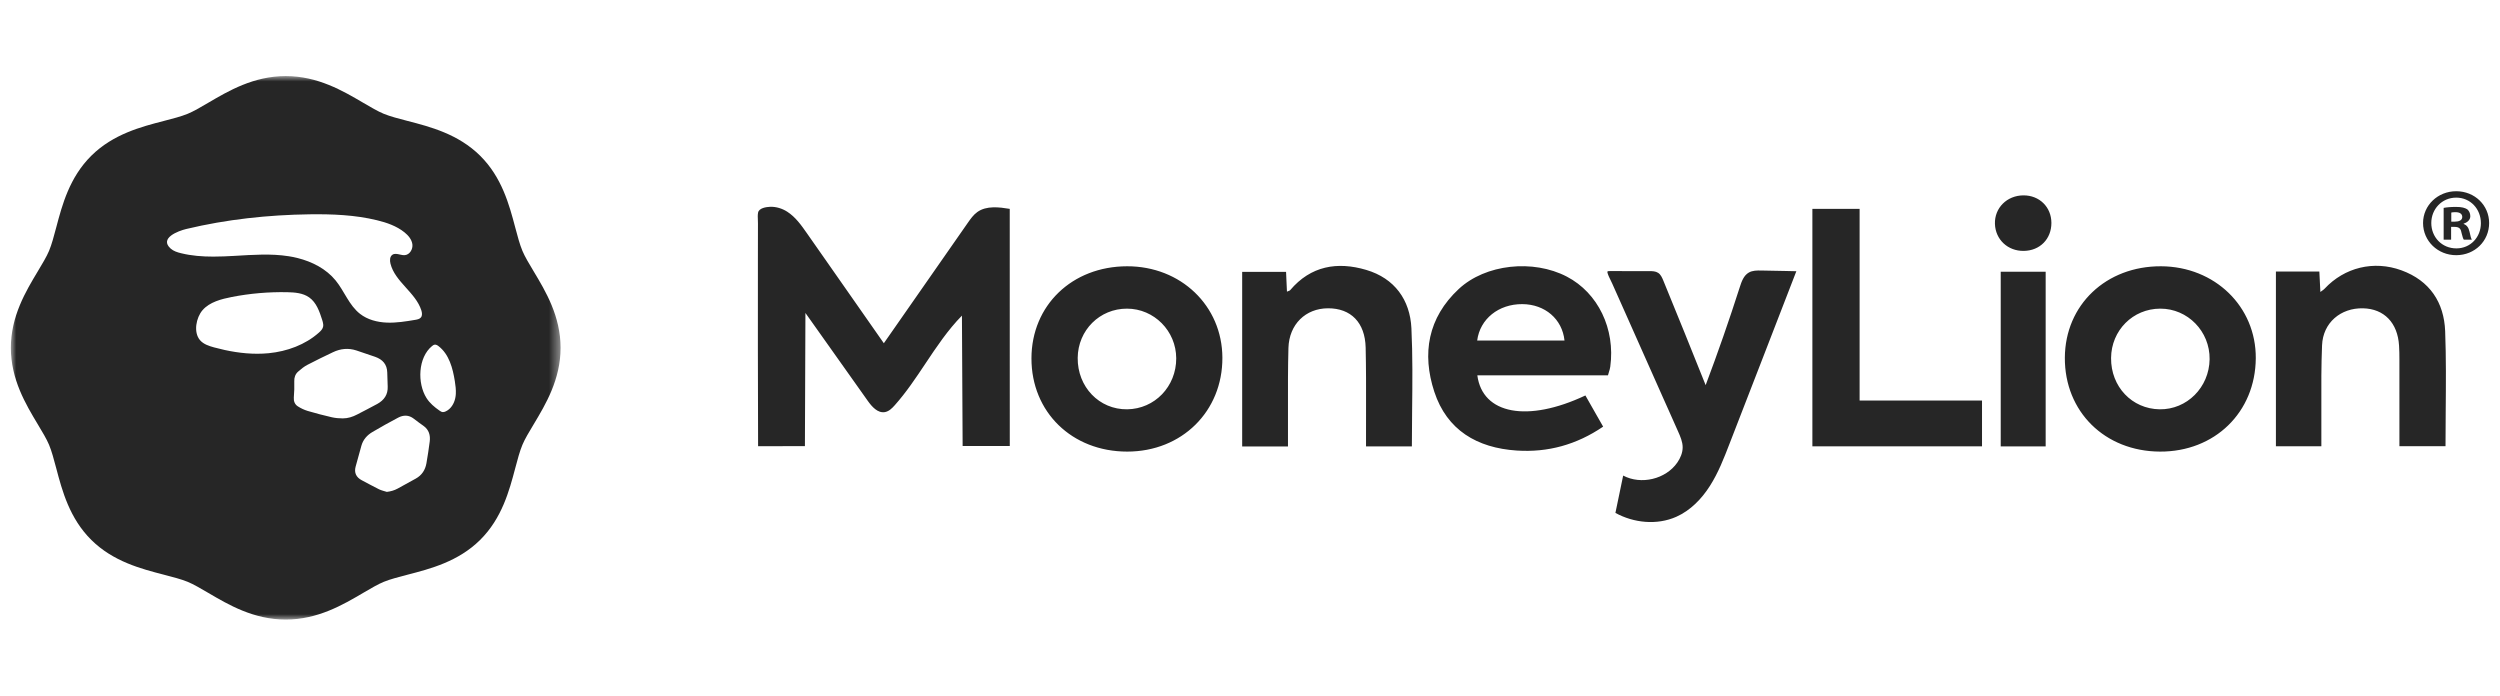
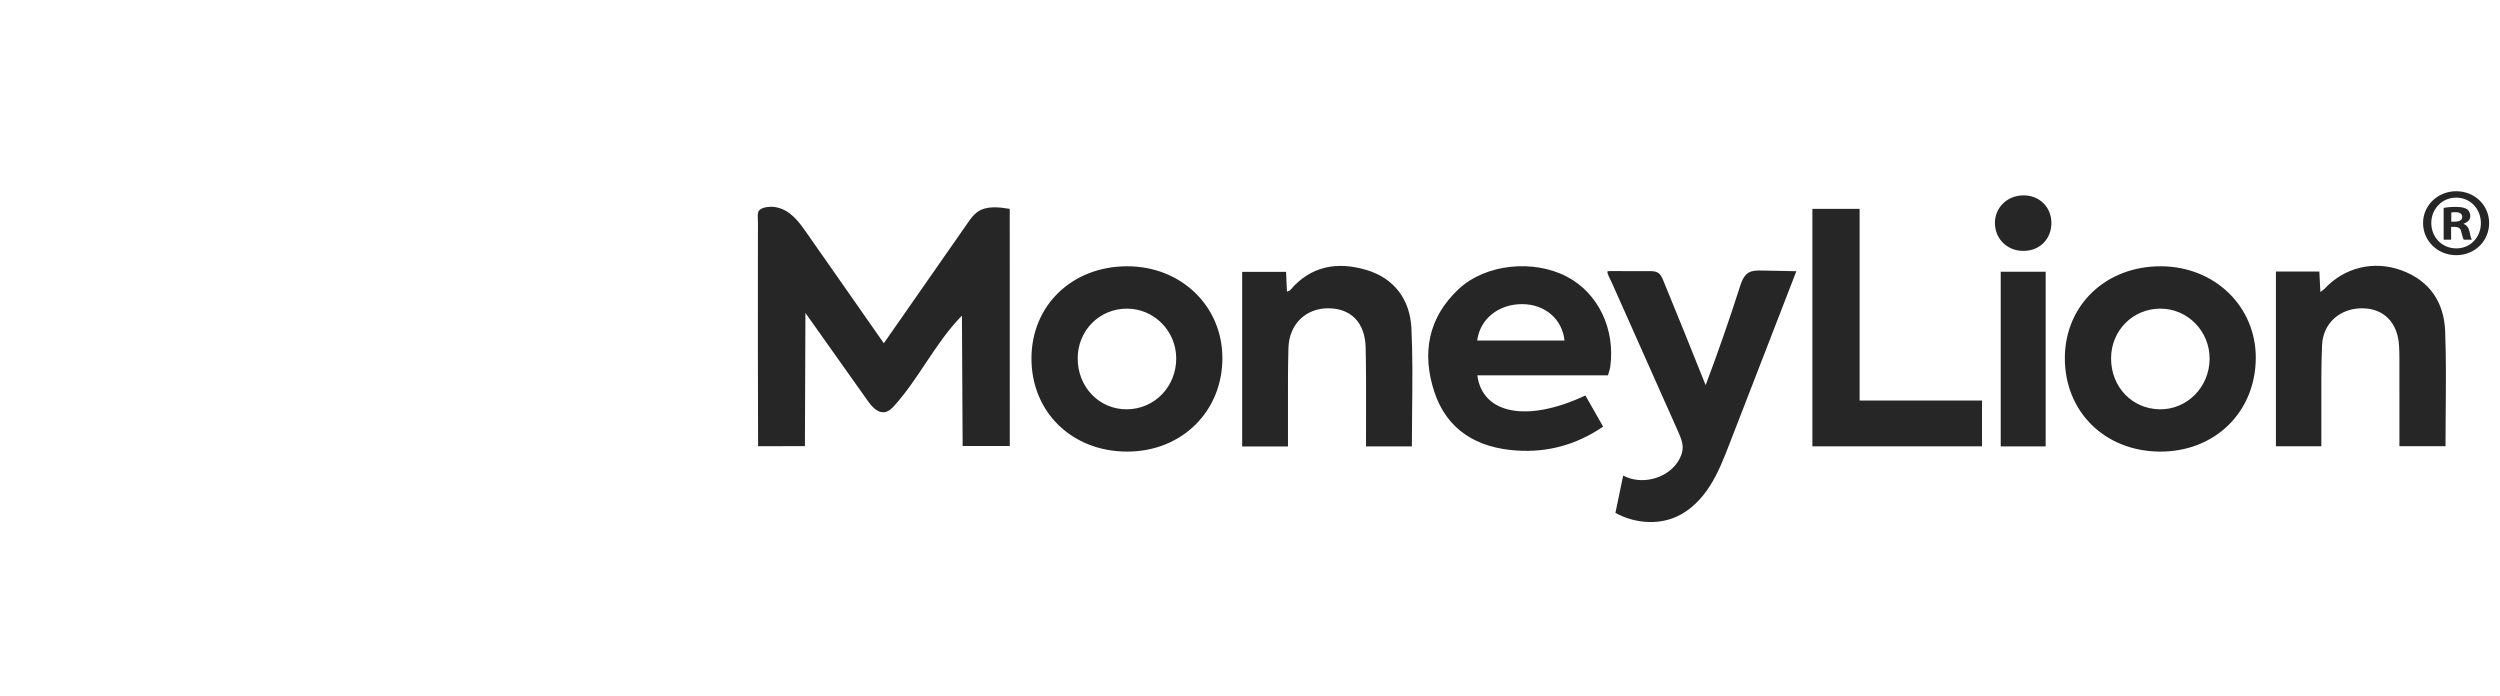
<svg xmlns="http://www.w3.org/2000/svg" xmlns:xlink="http://www.w3.org/1999/xlink" width="230px" height="64px" viewBox="0 0 230 64" version="1.1">
  <title>moneylion-logo-black</title>
  <defs>
-     <polygon id="path-1" points="0 0 50.573 0 50.573 50 0 50" />
-   </defs>
+     </defs>
  <g id="moneylion-logo-black" stroke="none" stroke-width="1" fill="none" fill-rule="evenodd">
    <g id="Group-6" transform="translate(1, 7)">
      <path d="M225.656,13.571 L225.656,13.606 C225.944,13.713 226.106,13.927 226.196,14.319 C226.287,14.765 226.341,14.943 226.413,15.05 L225.673,15.05 C225.601,14.964 225.553,14.775 225.488,14.529 C225.473,14.467 225.457,14.404 225.439,14.337 C225.383,14.016 225.204,13.874 224.826,13.874 L224.502,13.874 L224.502,15.05 L223.816,15.05 L223.816,12.127 C224.086,12.073 224.464,12.036 224.951,12.036 C225.511,12.036 225.764,12.127 225.98,12.25 C226.142,12.376 226.268,12.607 226.268,12.893 C226.268,13.213 226.014,13.464 225.656,13.571 L225.656,13.571 Z M224.518,13.392 L224.843,13.392 C225.222,13.392 225.528,13.268 225.528,12.964 C225.528,12.698 225.33,12.519 224.896,12.519 C224.718,12.519 224.591,12.536 224.518,12.555 L224.518,13.392 Z M183.066,34.071 L187.201,34.071 L187.201,18 L183.066,18 L183.066,34.071 Z M165.739,12.217 L170.084,12.217 L170.084,29.851 L181.345,29.851 L181.345,34.063 L165.739,34.063 L165.739,12.217 Z M223.955,23.474 C223.855,20.832 222.549,18.825 219.933,17.869 C217.383,16.938 214.69,17.606 212.869,19.554 C212.805,19.625 212.726,19.681 212.629,19.749 C212.582,19.782 212.53,19.82 212.474,19.861 C212.439,19.172 212.411,18.591 212.381,17.994 L212.381,17.984 L208.384,17.984 L208.384,34.056 L212.565,34.056 L212.565,33.83 L212.565,33.569 C212.565,33.275 212.564,33 212.565,32.728 C212.569,31.928 212.568,31.125 212.565,30.324 C212.558,28.472 212.553,26.617 212.629,24.767 C212.712,22.692 214.339,21.319 216.399,21.364 C218.339,21.407 219.587,22.696 219.713,24.8 C219.74,25.223 219.745,25.649 219.745,26.074 C219.746,27.916 219.746,29.76 219.746,31.603 L219.746,32.973 L219.746,34.052 L223.987,34.052 C223.987,32.971 223.996,31.896 224.005,30.827 C224.026,28.356 224.047,25.913 223.955,23.474 L223.955,23.474 Z M117.697,19.693 C119.59,17.454 122.039,17.045 124.693,17.831 C127.31,18.606 128.723,20.593 128.85,23.197 C128.97,25.708 128.943,28.225 128.915,30.764 L128.915,30.766 C128.904,31.861 128.892,32.961 128.892,34.067 L124.674,34.067 L124.674,33.683 L124.674,32.932 C124.672,32.134 124.673,31.335 124.676,30.537 L124.676,30.534 C124.679,28.679 124.683,26.824 124.64,24.971 C124.585,22.666 123.275,21.356 121.178,21.363 C119.121,21.368 117.597,22.833 117.536,25.02 C117.486,26.853 117.49,28.687 117.494,30.522 C117.495,31.306 117.496,32.09 117.494,32.875 L117.494,33.639 L117.494,34.072 L113.28,34.072 L113.28,18.009 L117.318,18.009 L117.353,18.81 C117.368,19.142 117.383,19.478 117.4,19.831 C117.444,19.811 117.487,19.796 117.526,19.782 C117.601,19.755 117.662,19.735 117.697,19.693 L117.697,19.693 Z M197.819,17.497 C192.758,17.474 188.992,21.052 188.966,25.908 C188.94,30.869 192.639,34.522 197.713,34.547 C202.758,34.57 206.497,30.929 206.532,25.96 C206.565,21.209 202.767,17.519 197.819,17.497 L197.819,17.497 Z M197.683,30.656 C195.135,30.617 193.196,28.571 193.219,25.938 C193.238,23.396 195.224,21.4 197.743,21.395 C200.271,21.389 202.316,23.484 202.284,26.047 C202.249,28.639 200.196,30.694 197.683,30.656 L197.683,30.656 Z M93.894,25.965 C93.902,21.094 97.628,17.507 102.69,17.497 C107.638,17.488 111.439,21.131 111.46,25.903 C111.481,30.844 107.73,34.547 102.702,34.547 C97.619,34.546 93.885,30.909 93.894,25.965 L93.894,25.965 Z M98.148,25.92 C98.119,28.595 100.128,30.688 102.699,30.656 C105.234,30.625 107.221,28.559 107.213,25.962 C107.205,23.448 105.176,21.4 102.69,21.395 C100.172,21.389 98.176,23.377 98.148,25.92 L98.148,25.92 Z M163.102,17.927 C162.414,17.911 161.724,17.898 161.035,17.887 C160.646,17.88 160.233,17.879 159.895,18.073 C159.424,18.339 159.224,18.9 159.061,19.413 C158.09,22.445 157.042,25.455 155.92,28.434 C154.638,25.22 153.337,22.009 152.023,18.807 C151.913,18.541 151.791,18.259 151.548,18.102 C151.315,17.948 151.016,17.943 150.739,17.943 C150.04,17.943 149.341,17.942 148.643,17.942 L148.642,17.942 L148.639,17.942 L148.638,17.942 L148.637,17.942 C148.461,17.942 148.288,17.942 148.112,17.941 L147.587,17.941 C147.531,17.941 147.475,17.941 147.418,17.94 C147.306,17.938 147.194,17.938 147.082,17.941 L147.071,17.941 C146.885,17.946 146.847,17.946 146.899,18.129 C146.961,18.347 147.071,18.565 147.176,18.777 C147.228,18.883 147.281,18.986 147.325,19.089 C147.419,19.301 147.515,19.514 147.61,19.728 L147.752,20.046 C148.036,20.685 148.32,21.324 148.606,21.961 L149.397,23.74 C150.27,25.701 151.144,27.664 152.016,29.626 L152.525,30.763 C152.81,31.406 153.097,32.048 153.382,32.691 C153.59,33.155 153.801,33.637 153.805,34.145 C153.807,34.65 153.601,35.138 153.312,35.556 C152.255,37.083 149.98,37.63 148.331,36.753 L147.975,38.47 L147.618,40.188 C149.312,41.118 151.446,41.331 153.217,40.545 C154.521,39.965 155.556,38.895 156.317,37.696 C157.081,36.498 157.598,35.166 158.109,33.843 L161.207,25.852 L164.264,17.953 C163.883,17.945 163.499,17.936 163.116,17.927 L163.102,17.927 Z M133.201,19.591 C135.667,17.291 140.047,16.832 143.152,18.451 C146.019,19.947 147.618,23.257 147.146,26.73 C147.125,26.89 147.078,27.046 147.022,27.227 C146.993,27.321 146.964,27.422 146.932,27.532 L134.915,27.532 C135.385,31.112 139.534,31.894 144.856,29.382 C145.222,30.025 145.591,30.673 145.973,31.347 L145.997,31.386 L146.02,31.425 L146.042,31.466 L146.058,31.493 L146.059,31.496 L146.063,31.503 L146.489,32.251 C144.031,33.921 141.401,34.639 138.534,34.45 C134.886,34.208 132.117,32.572 130.957,29.045 C129.802,25.528 130.369,22.233 133.201,19.591 L133.201,19.591 Z M139.049,20.979 C136.87,20.969 135.157,22.342 134.901,24.329 L142.934,24.329 C142.731,22.354 141.133,20.989 139.049,20.979 L139.049,20.979 Z M88.912,12.508 C89.337,12.202 89.842,12.09 90.371,12.075 C90.876,12.059 91.4,12.134 91.896,12.215 C91.896,15.846 91.897,19.475 91.897,23.106 L91.897,23.235 C91.898,26.833 91.898,30.431 91.9,34.029 L87.562,34.029 C87.551,32.042 87.54,30.055 87.53,28.068 L87.53,28.054 L87.53,28.033 L87.498,22.038 C86.2,23.36 85.172,24.9 84.144,26.442 C83.26,27.768 82.376,29.093 81.319,30.28 C81.07,30.561 80.784,30.846 80.413,30.913 C79.754,31.029 79.218,30.419 78.835,29.879 L75.965,25.832 L73.099,21.792 L73.052,34.045 L68.745,34.05 L68.743,33.464 C68.734,30.671 68.727,27.878 68.725,25.085 C68.722,22.293 68.724,19.499 68.727,16.707 C68.727,16.008 68.729,15.311 68.73,14.613 L68.732,13.566 C68.732,13.464 68.729,13.358 68.724,13.251 C68.713,13.022 68.703,12.788 68.74,12.575 C68.814,12.14 69.482,12.041 69.848,12.026 C70.4,12.005 70.96,12.18 71.42,12.474 C72.186,12.964 72.723,13.724 73.24,14.465 L76.777,19.52 L80.313,24.578 L82.885,20.89 L82.9,20.868 C84.615,18.41 86.33,15.95 88.044,13.491 C88.296,13.132 88.553,12.765 88.912,12.508 L88.912,12.508 Z M182.534,13.598 C182.486,12.134 183.636,10.983 185.152,10.974 C186.624,10.964 187.728,12.05 187.729,13.51 C187.729,14.99 186.67,16.063 185.187,16.083 C183.715,16.103 182.581,15.038 182.534,13.598 L182.534,13.598 Z M224.97,10.593 C223.276,10.593 221.921,11.894 221.921,13.517 C221.921,15.175 223.276,16.477 224.97,16.477 C226.683,16.477 228,15.175 228,13.517 C228,11.894 226.683,10.593 224.97,10.593 L224.97,10.593 Z M224.988,15.852 C223.654,15.852 222.679,14.818 222.679,13.517 C222.679,12.234 223.654,11.181 224.97,11.181 C226.287,11.181 227.242,12.234 227.242,13.534 C227.242,14.818 226.287,15.852 224.988,15.852 L224.988,15.852 Z" id="Fill-1" fill="#262626" />
      <g id="Group-5">
        <mask id="mask-2" fill="white">
          <use xlink:href="#path-1" />
        </mask>
        <g id="Clip-4" />
-         <path d="M33.867,38.013 C33.334,37.752 32.816,37.459 32.288,37.185 C31.767,36.914 31.566,36.49 31.717,35.93 C31.889,35.284 32.066,34.64 32.25,34 C32.41,33.439 32.779,33.029 33.269,32.741 C34.042,32.284 34.828,31.849 35.62,31.429 C36.111,31.168 36.607,31.161 37.072,31.523 C37.363,31.751 37.662,31.967 37.963,32.181 C38.47,32.54 38.605,33.05 38.534,33.621 C38.451,34.289 38.345,34.955 38.232,35.621 C38.125,36.233 37.813,36.719 37.255,37.029 C36.697,37.34 36.136,37.649 35.574,37.955 C35.272,38.118 34.95,38.21 34.589,38.254 C34.348,38.176 34.092,38.123 33.867,38.013 L33.867,38.013 Z M30.528,31.492 C30.193,31.491 29.852,31.462 29.527,31.388 C28.78,31.215 28.037,31.023 27.304,30.805 C26.986,30.71 26.677,30.56 26.399,30.383 C26.124,30.206 26.008,29.914 26.031,29.579 C26.049,29.33 26.059,29.081 26.074,28.818 C26.074,28.585 26.082,28.337 26.073,28.087 C26.059,27.739 26.163,27.425 26.418,27.197 C26.684,26.957 26.972,26.727 27.288,26.562 C28.059,26.155 28.846,25.781 29.631,25.405 C30.328,25.07 31.05,25 31.792,25.243 C32.37,25.432 32.945,25.627 33.518,25.829 C34.199,26.069 34.61,26.521 34.627,27.268 C34.636,27.7 34.649,28.133 34.668,28.563 C34.699,29.301 34.339,29.814 33.713,30.16 C33.101,30.496 32.476,30.81 31.856,31.135 C31.444,31.351 31.005,31.492 30.538,31.492 L30.528,31.492 Z M39.714,30.91 C39.614,30.897 39.525,30.839 39.443,30.782 C38.98,30.462 38.538,30.095 38.239,29.621 C37.376,28.253 37.455,25.896 38.747,24.837 C38.82,24.779 38.899,24.721 38.989,24.709 C39.12,24.692 39.245,24.766 39.348,24.847 C40.317,25.593 40.657,26.877 40.846,28.076 C40.906,28.46 40.958,28.855 40.935,29.242 C40.928,29.371 40.912,29.498 40.884,29.626 C40.78,30.134 40.48,30.631 40.003,30.849 C39.927,30.886 39.844,30.912 39.761,30.912 C39.746,30.912 39.729,30.912 39.714,30.91 L39.714,30.91 Z M18.697,24.961 C18.221,24.831 17.722,24.668 17.402,24.297 C16.773,23.568 17.048,22.215 17.631,21.539 C18.282,20.782 19.39,20.506 20.331,20.321 C22.005,19.995 23.715,19.849 25.421,19.882 C26.124,19.897 26.868,19.955 27.443,20.36 C28.108,20.829 28.393,21.655 28.639,22.426 C28.683,22.567 28.729,22.713 28.738,22.859 C28.743,22.934 28.738,23.011 28.719,23.086 C28.664,23.293 28.504,23.455 28.342,23.598 C27.082,24.719 25.41,25.329 23.724,25.495 C23.37,25.53 23.016,25.545 22.663,25.545 C21.326,25.545 19.989,25.312 18.697,24.961 L18.697,24.961 Z M15.654,16.295 C15.313,16.214 14.967,16.103 14.704,15.872 C13.62,14.911 15.393,14.245 16.136,14.067 C19.849,13.179 23.672,12.768 27.491,12.716 C29.566,12.69 31.66,12.77 33.676,13.26 C34.582,13.48 35.487,13.793 36.212,14.375 C36.566,14.66 36.883,15.033 36.94,15.479 C36.996,15.924 36.698,16.431 36.247,16.473 C36.093,16.486 35.935,16.451 35.779,16.416 C35.536,16.362 35.298,16.305 35.102,16.437 C34.854,16.605 34.851,16.963 34.922,17.251 C35.338,18.93 37.24,19.905 37.764,21.555 C37.833,21.772 37.868,22.031 37.722,22.207 C37.603,22.352 37.4,22.392 37.213,22.424 C36.346,22.569 35.469,22.715 34.59,22.68 C33.71,22.645 32.815,22.415 32.123,21.874 C31.114,21.089 30.684,19.79 29.879,18.803 C29.01,17.737 27.728,17.078 26.375,16.738 C26.107,16.67 25.838,16.616 25.568,16.575 C23.931,16.315 22.26,16.444 20.603,16.539 C19.947,16.577 19.286,16.608 18.625,16.608 C17.622,16.608 16.625,16.536 15.654,16.295 L15.654,16.295 Z M18.168,2.449 C17.469,2.861 16.808,3.248 16.266,3.47 C15.671,3.714 14.893,3.916 14.07,4.128 C11.997,4.664 9.419,5.332 7.406,7.322 C5.393,9.312 4.719,11.861 4.177,13.908 C3.962,14.722 3.758,15.492 3.511,16.082 C3.286,16.615 2.896,17.267 2.48,17.958 C1.374,19.799 -0.001,22.087 -0.001,24.999 C-0.001,27.913 1.374,30.199 2.477,32.038 C2.893,32.73 3.286,33.382 3.511,33.918 C3.758,34.508 3.962,35.276 4.177,36.091 C4.719,38.138 5.393,40.686 7.406,42.678 C9.419,44.668 11.997,45.333 14.068,45.87 C14.896,46.085 15.672,46.285 16.266,46.528 C16.808,46.752 17.468,47.139 18.168,47.549 C20.026,48.641 22.34,50 25.287,50 C28.233,50 30.548,48.641 32.406,47.549 C33.109,47.138 33.768,46.749 34.308,46.528 C34.902,46.285 35.678,46.085 36.499,45.871 C38.578,45.333 41.154,44.668 43.168,42.678 C45.18,40.688 45.854,38.14 46.397,36.092 C46.612,35.276 46.817,34.508 47.064,33.919 C47.288,33.382 47.681,32.73 48.097,32.039 C49.2,30.199 50.573,27.913 50.573,24.999 C50.573,22.087 49.2,19.8 48.097,17.963 C47.681,17.27 47.288,16.616 47.064,16.082 C46.817,15.493 46.612,14.723 46.397,13.91 C45.854,11.86 45.18,9.312 43.168,7.322 C41.154,5.332 38.577,4.664 36.505,4.129 C35.682,3.916 34.903,3.714 34.308,3.47 C33.766,3.248 33.105,2.861 32.406,2.449 C30.547,1.358 28.233,-0.001 25.287,-0.001 C22.34,-0.001 20.028,1.358 18.168,2.449 L18.168,2.449 Z" id="Fill-3" fill="#262626" mask="url(#mask-2)" />
      </g>
    </g>
  </g>
</svg>